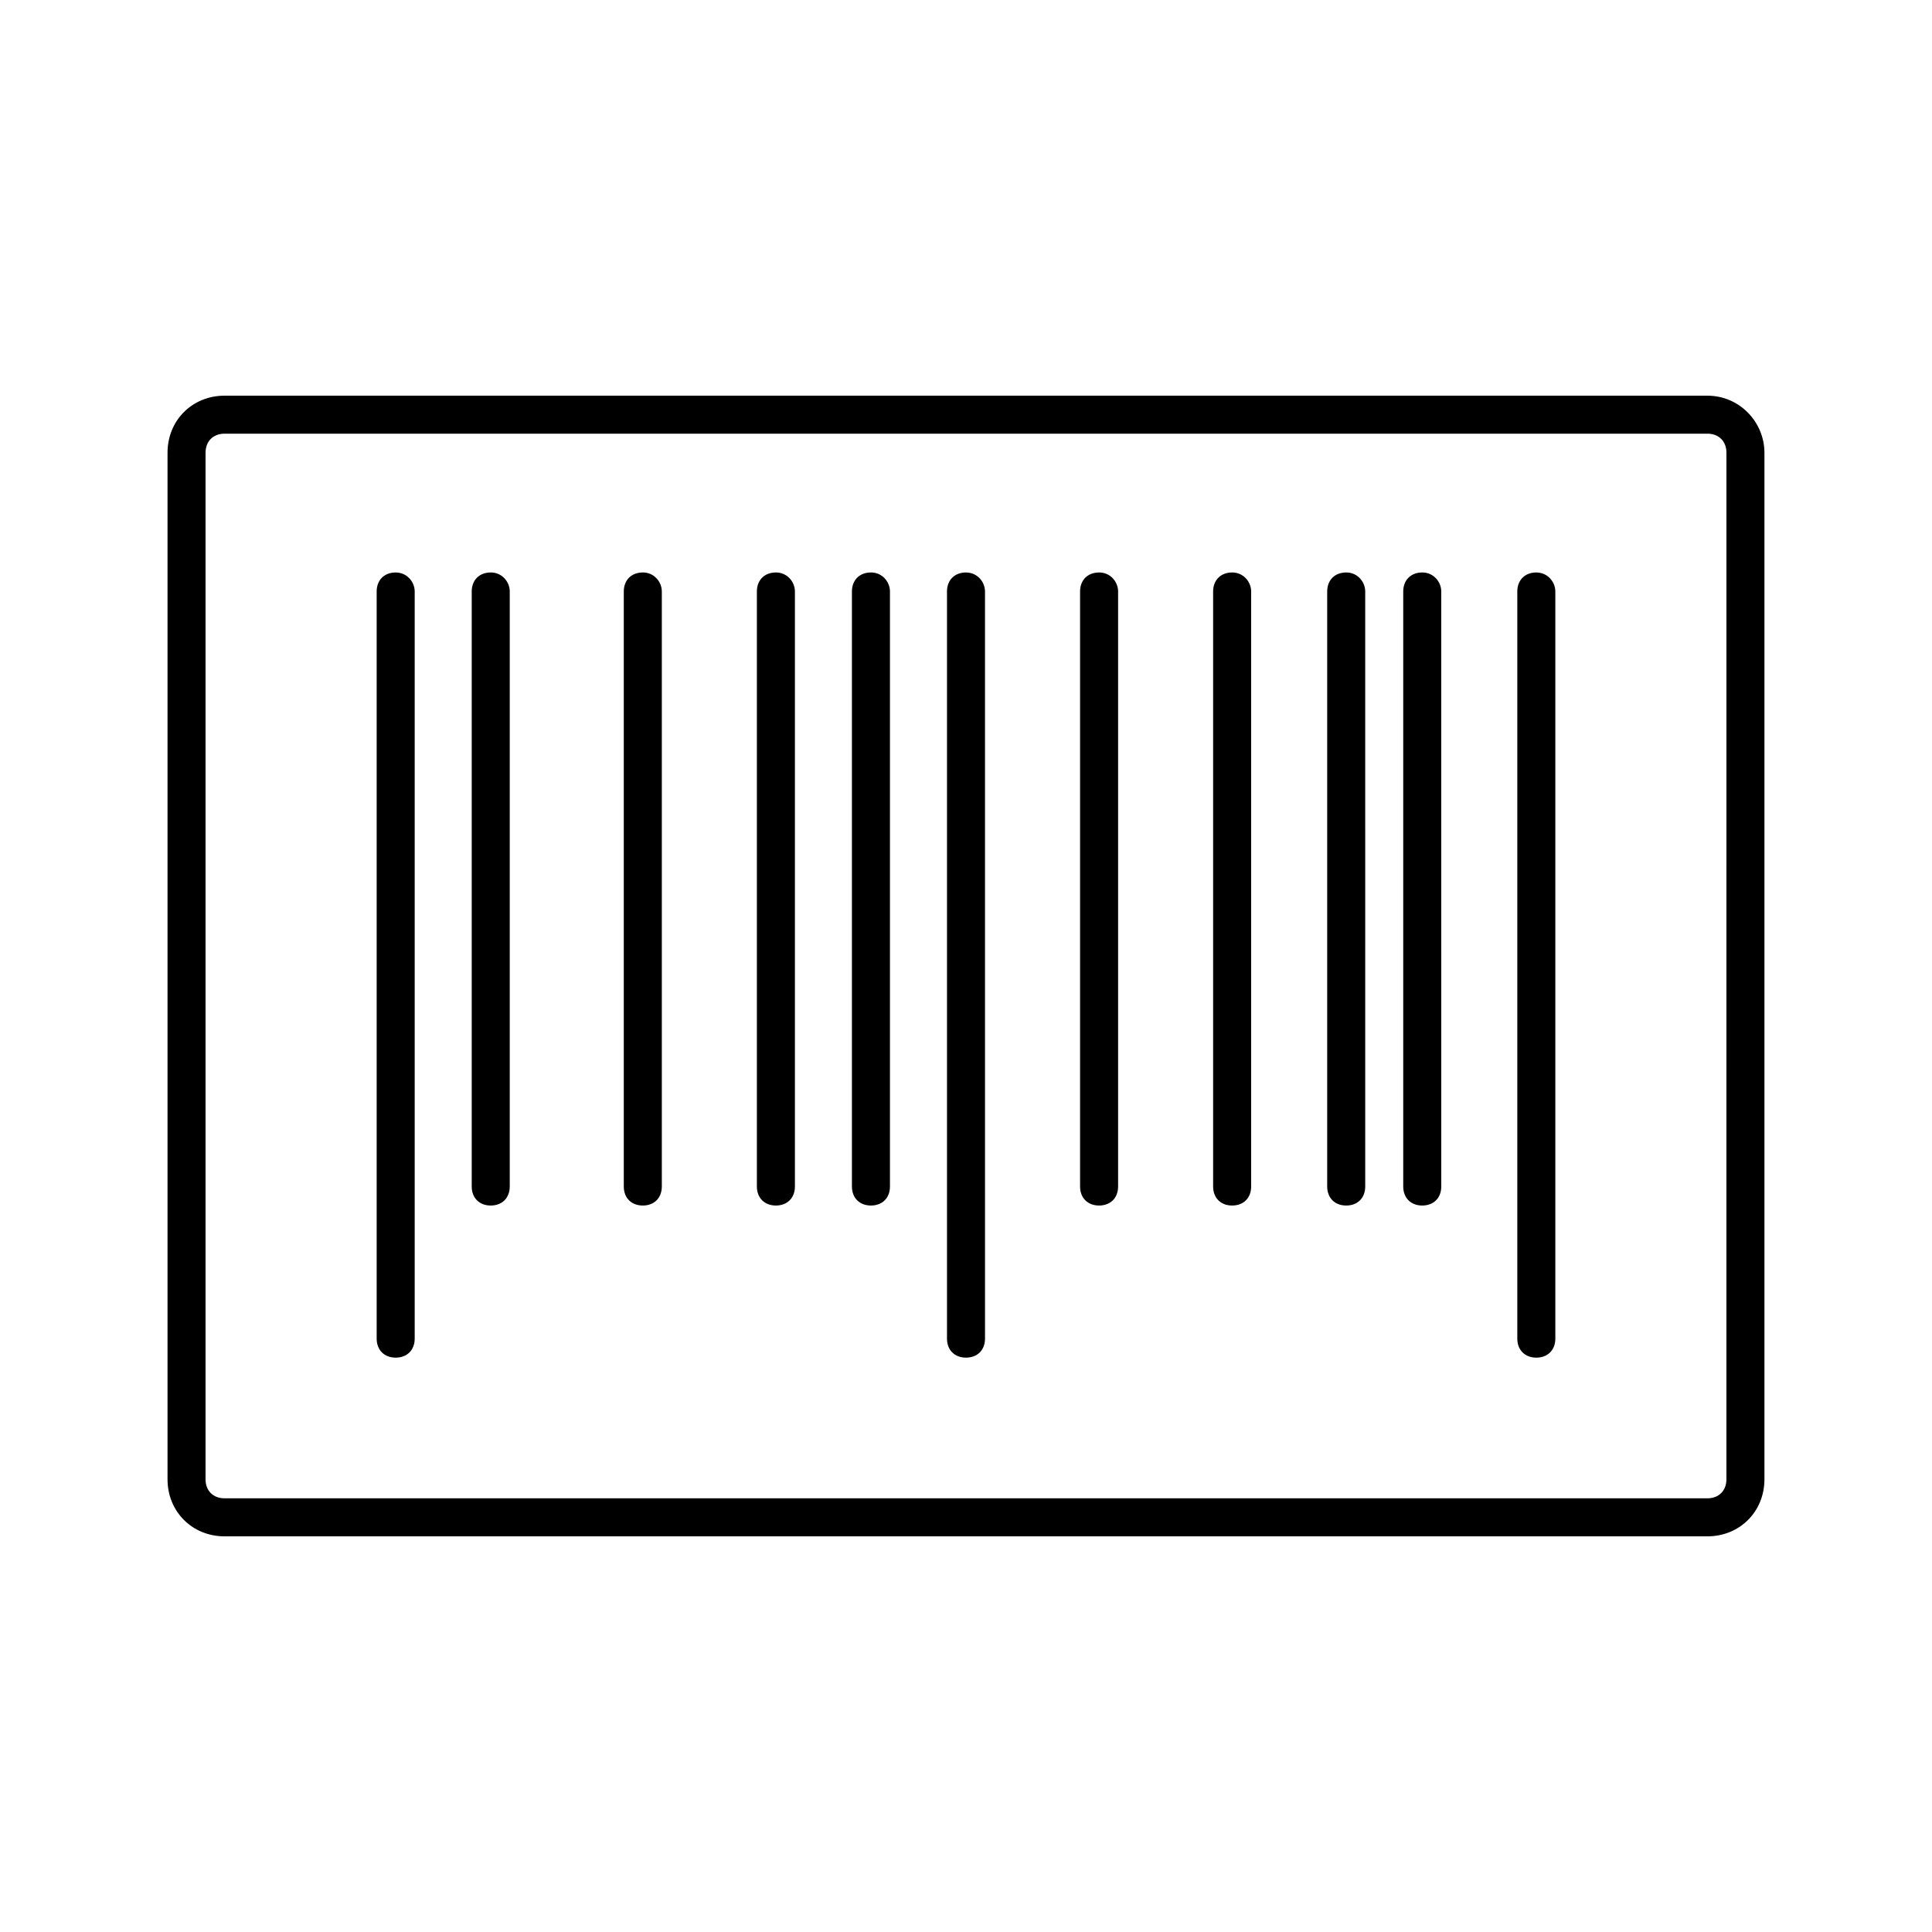
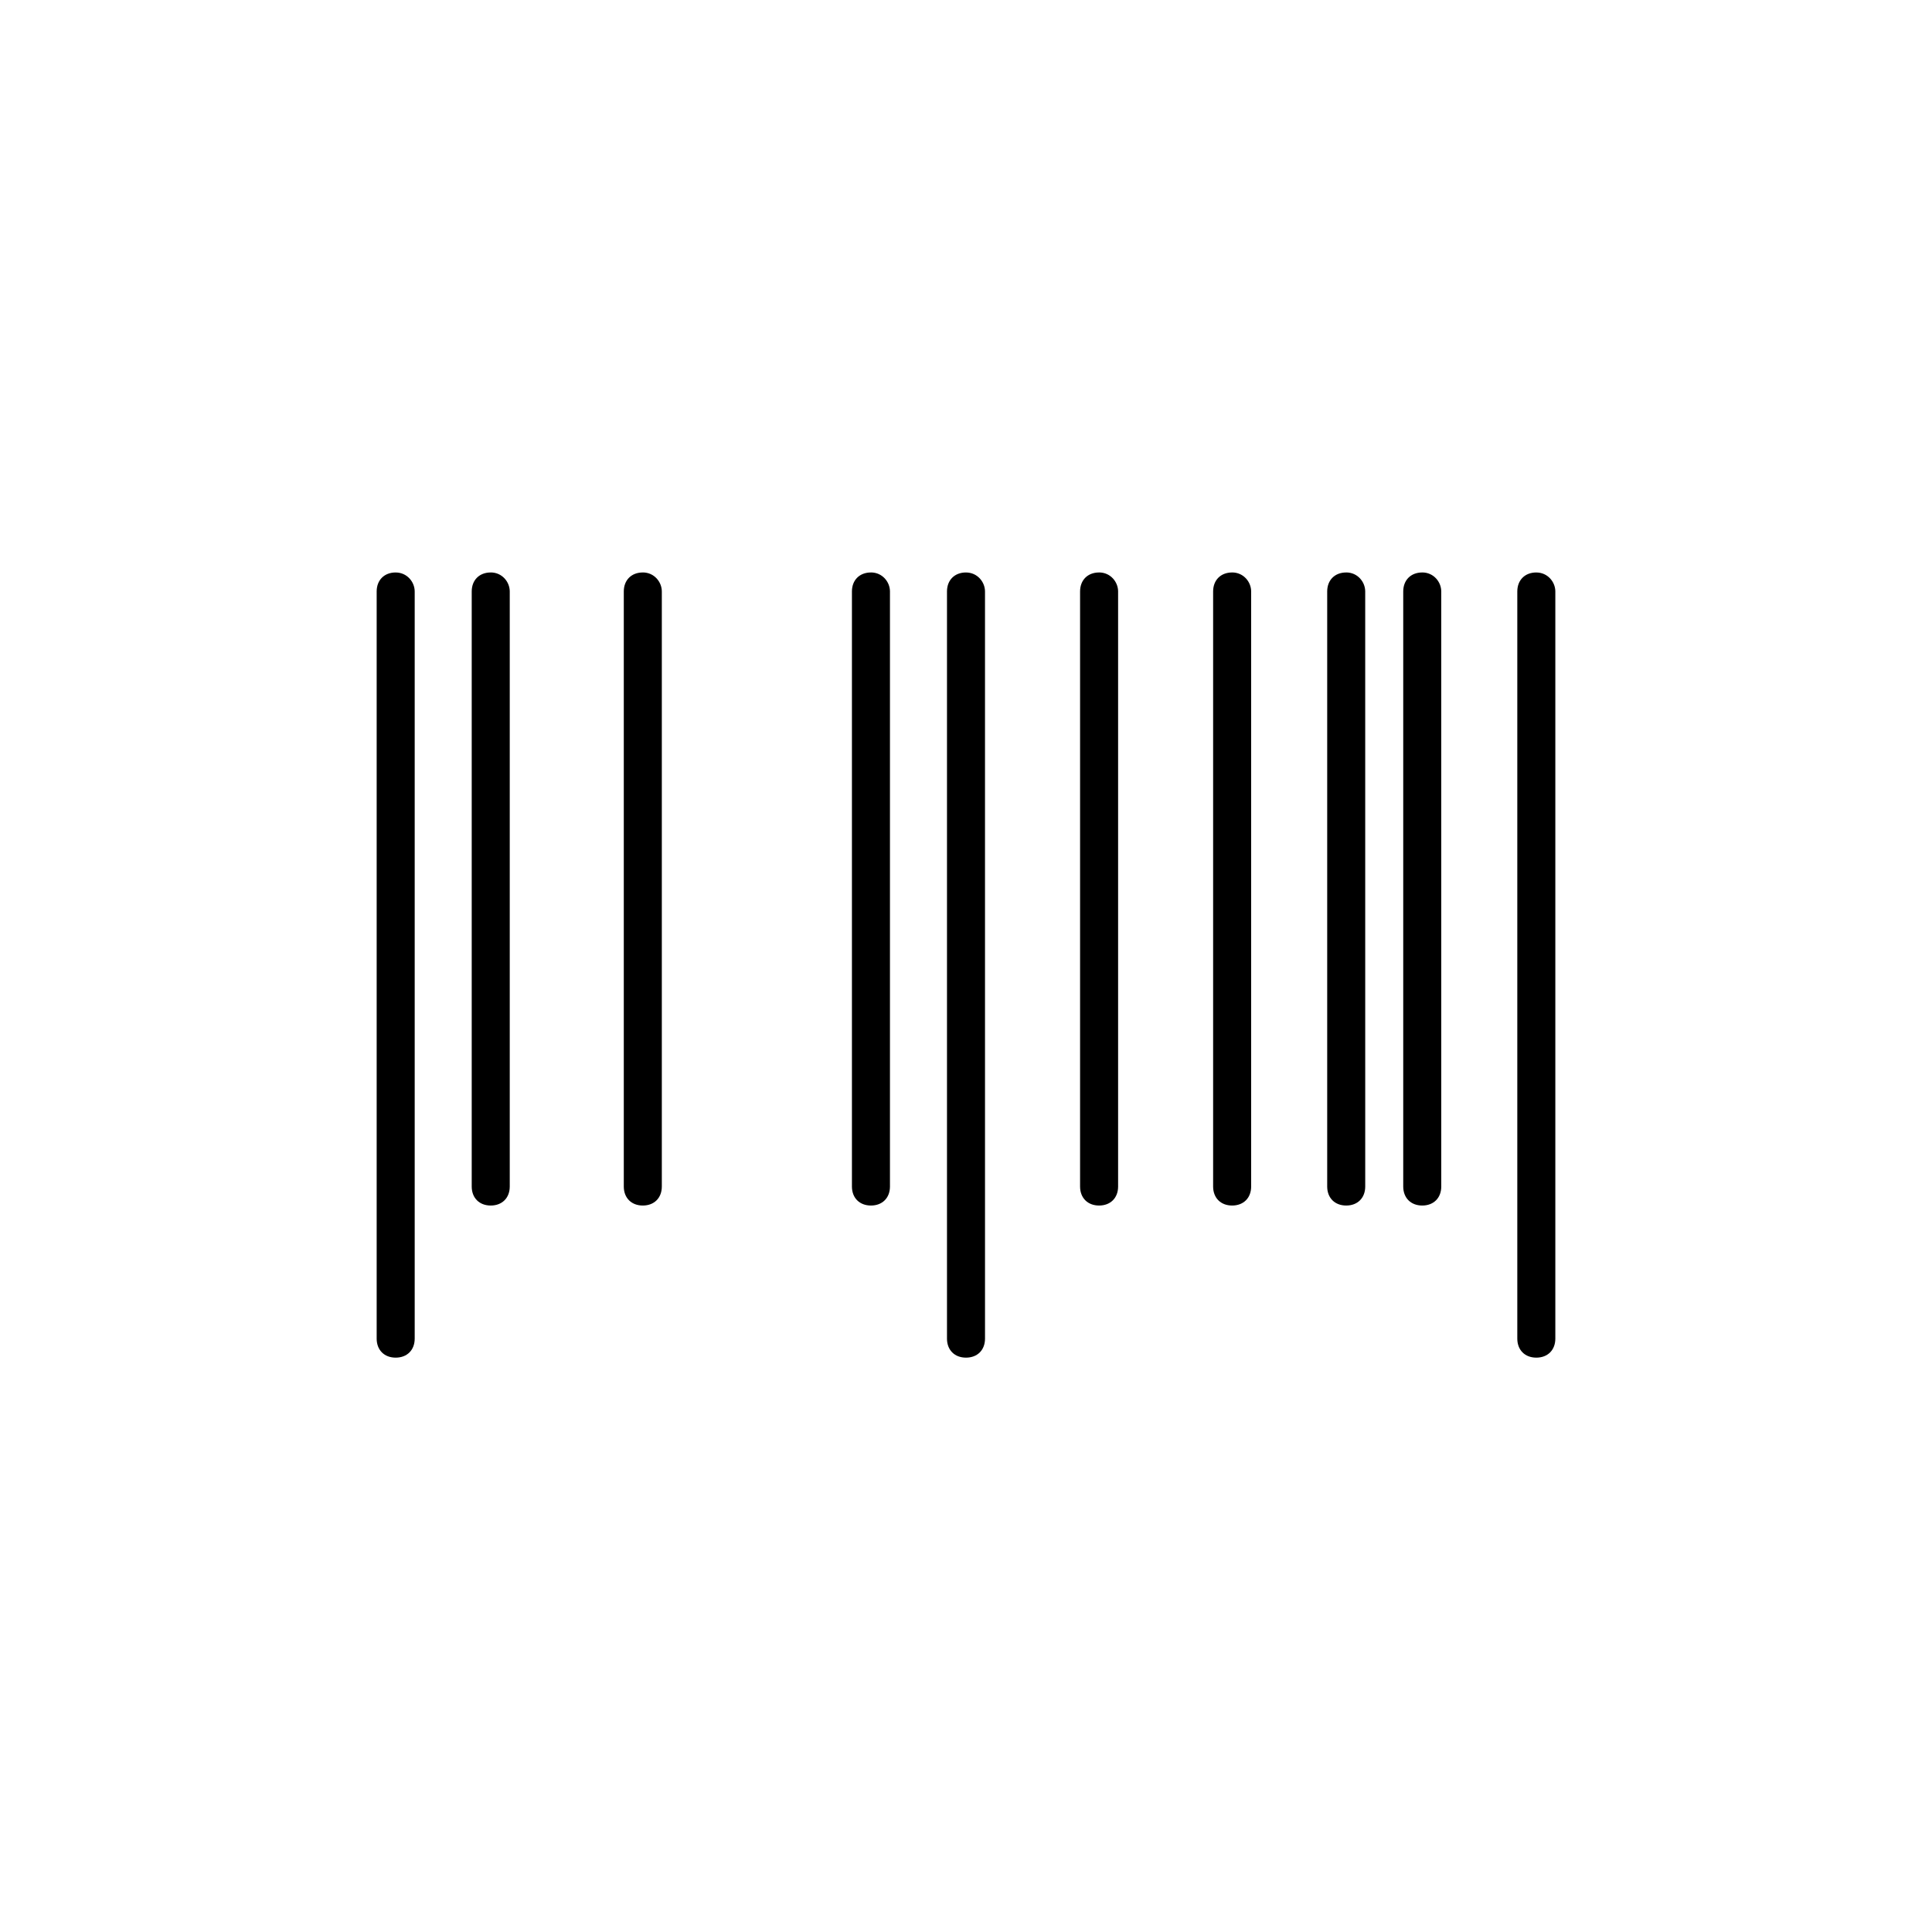
<svg xmlns="http://www.w3.org/2000/svg" fill="#000000" width="800px" height="800px" version="1.1" viewBox="144 144 512 512">
  <g>
-     <path d="m596.48 248.86h-392.97c-8.566 0-15.113 6.551-15.113 15.113v272.06c0 8.566 6.551 15.113 15.113 15.113h392.97c8.566 0 15.113-6.551 15.113-15.113v-272.06c0-8.059-6.547-15.113-15.113-15.113zm5.039 287.17c0 3.023-2.016 5.039-5.039 5.039h-392.97c-3.023 0-5.039-2.016-5.039-5.039l0.004-272.06c0-3.023 2.016-5.039 5.039-5.039h392.97c3.023 0 5.039 2.016 5.039 5.039z" />
    <path d="m400 295.71c-3.023 0-5.039 2.016-5.039 5.039v198c0 3.023 2.016 5.039 5.039 5.039s5.039-2.016 5.039-5.039l-0.004-198c0-2.516-2.016-5.035-5.035-5.035z" />
    <path d="m248.86 295.71c-3.023 0-5.039 2.016-5.039 5.039v198c0 3.023 2.016 5.039 5.039 5.039 3.023 0 5.039-2.016 5.039-5.039v-198c0-2.516-2.016-5.035-5.039-5.035z" />
    <path d="m551.14 295.71c-3.023 0-5.039 2.016-5.039 5.039v198c0 3.023 2.016 5.039 5.039 5.039s5.039-2.016 5.039-5.039v-198c0-2.516-2.016-5.035-5.039-5.035z" />
    <path d="m520.91 295.71c-3.023 0-5.039 2.016-5.039 5.039v157.69c0 3.023 2.016 5.039 5.039 5.039 3.023 0 5.039-2.016 5.039-5.039l-0.004-157.7c0-2.516-2.012-5.035-5.035-5.035z" />
    <path d="m500.76 295.71c-3.023 0-5.039 2.016-5.039 5.039v157.69c0 3.023 2.016 5.039 5.039 5.039 3.023 0 5.039-2.016 5.039-5.039l-0.004-157.7c0-2.516-2.012-5.035-5.035-5.035z" />
    <path d="m470.53 295.71c-3.023 0-5.039 2.016-5.039 5.039v157.69c0 3.023 2.016 5.039 5.039 5.039s5.039-2.016 5.039-5.039v-157.7c0-2.516-2.016-5.035-5.039-5.035z" />
    <path d="m435.27 295.71c-3.023 0-5.039 2.016-5.039 5.039v157.69c0 3.023 2.016 5.039 5.039 5.039s5.039-2.016 5.039-5.039v-157.7c0-2.516-2.016-5.035-5.039-5.035z" />
    <path d="m374.81 295.71c-3.023 0-5.039 2.016-5.039 5.039v157.69c0 3.023 2.016 5.039 5.039 5.039 3.023 0 5.039-2.016 5.039-5.039v-157.7c0-2.516-2.016-5.035-5.039-5.035z" />
-     <path d="m349.62 295.71c-3.023 0-5.039 2.016-5.039 5.039v157.69c0 3.023 2.016 5.039 5.039 5.039 3.023 0 5.039-2.016 5.039-5.039v-157.7c0-2.516-2.016-5.035-5.039-5.035z" />
    <path d="m314.35 295.71c-3.023 0-5.039 2.016-5.039 5.039v157.69c0 3.023 2.016 5.039 5.039 5.039 3.023 0 5.039-2.016 5.039-5.039v-157.7c0-2.516-2.016-5.035-5.039-5.035z" />
    <path d="m274.05 295.71c-3.023 0-5.039 2.016-5.039 5.039v157.69c0 3.023 2.016 5.039 5.039 5.039s5.039-2.016 5.039-5.039v-157.7c0-2.516-2.016-5.035-5.039-5.035z" />
  </g>
</svg>